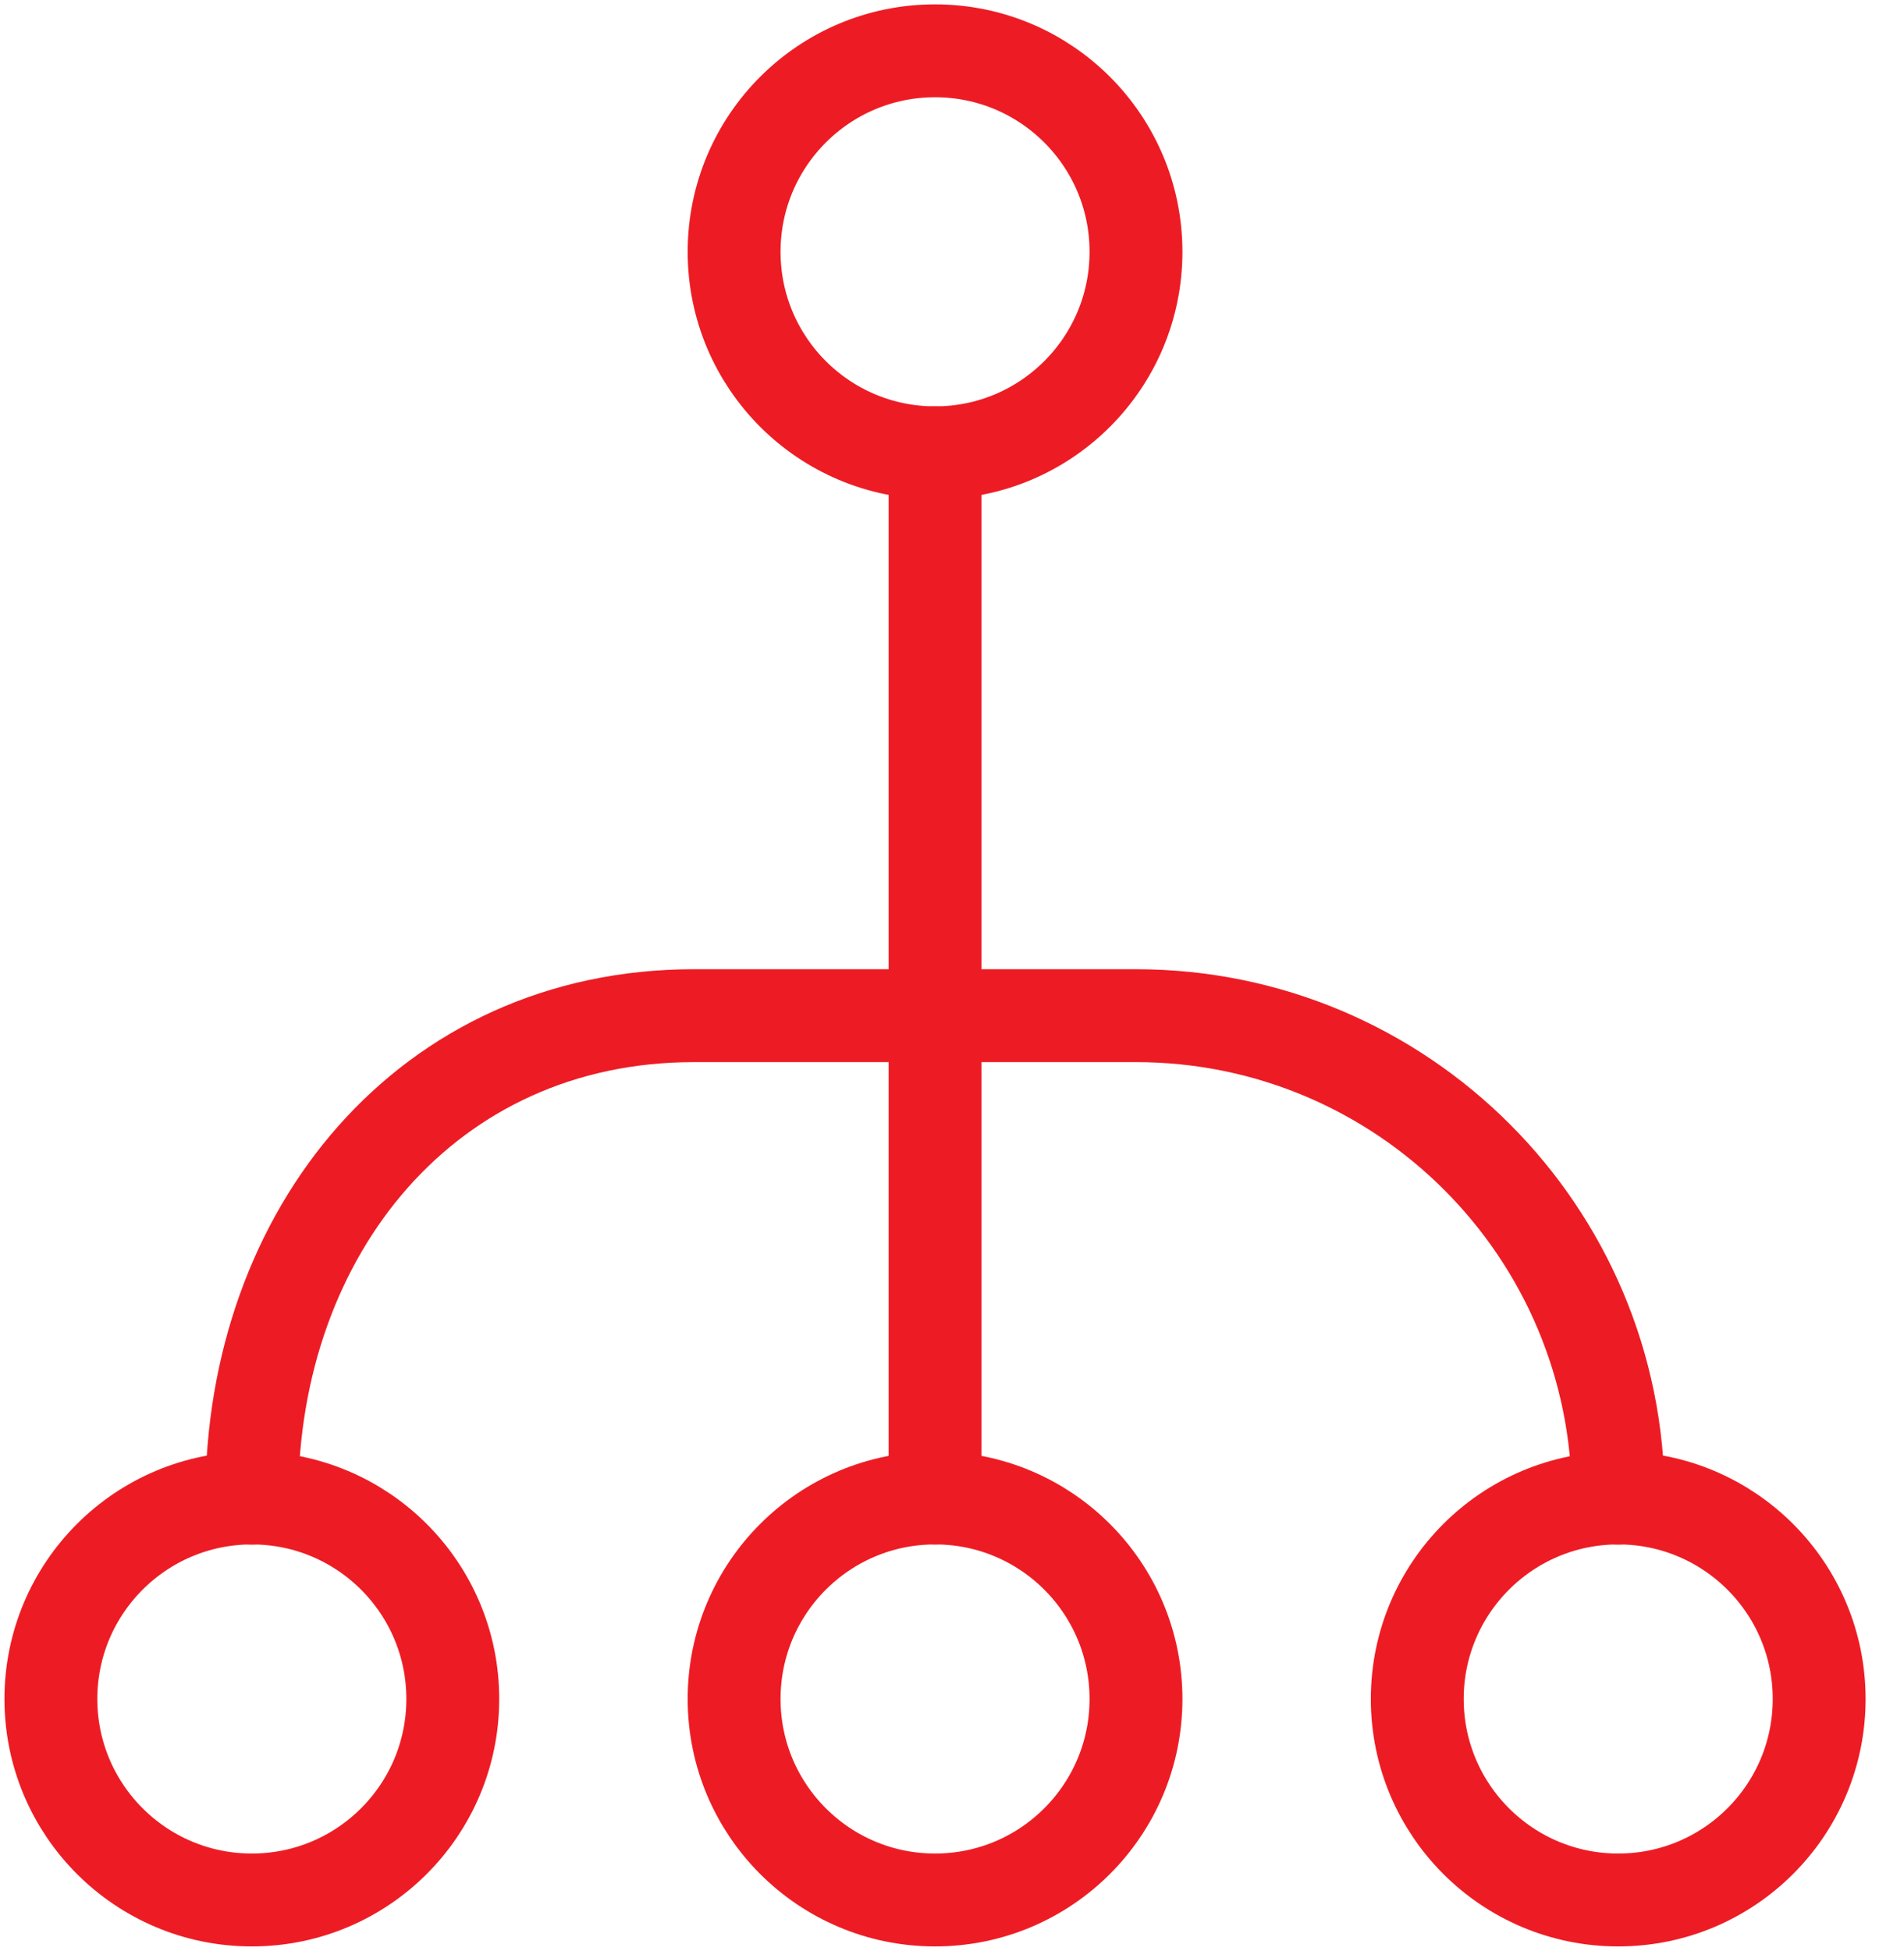
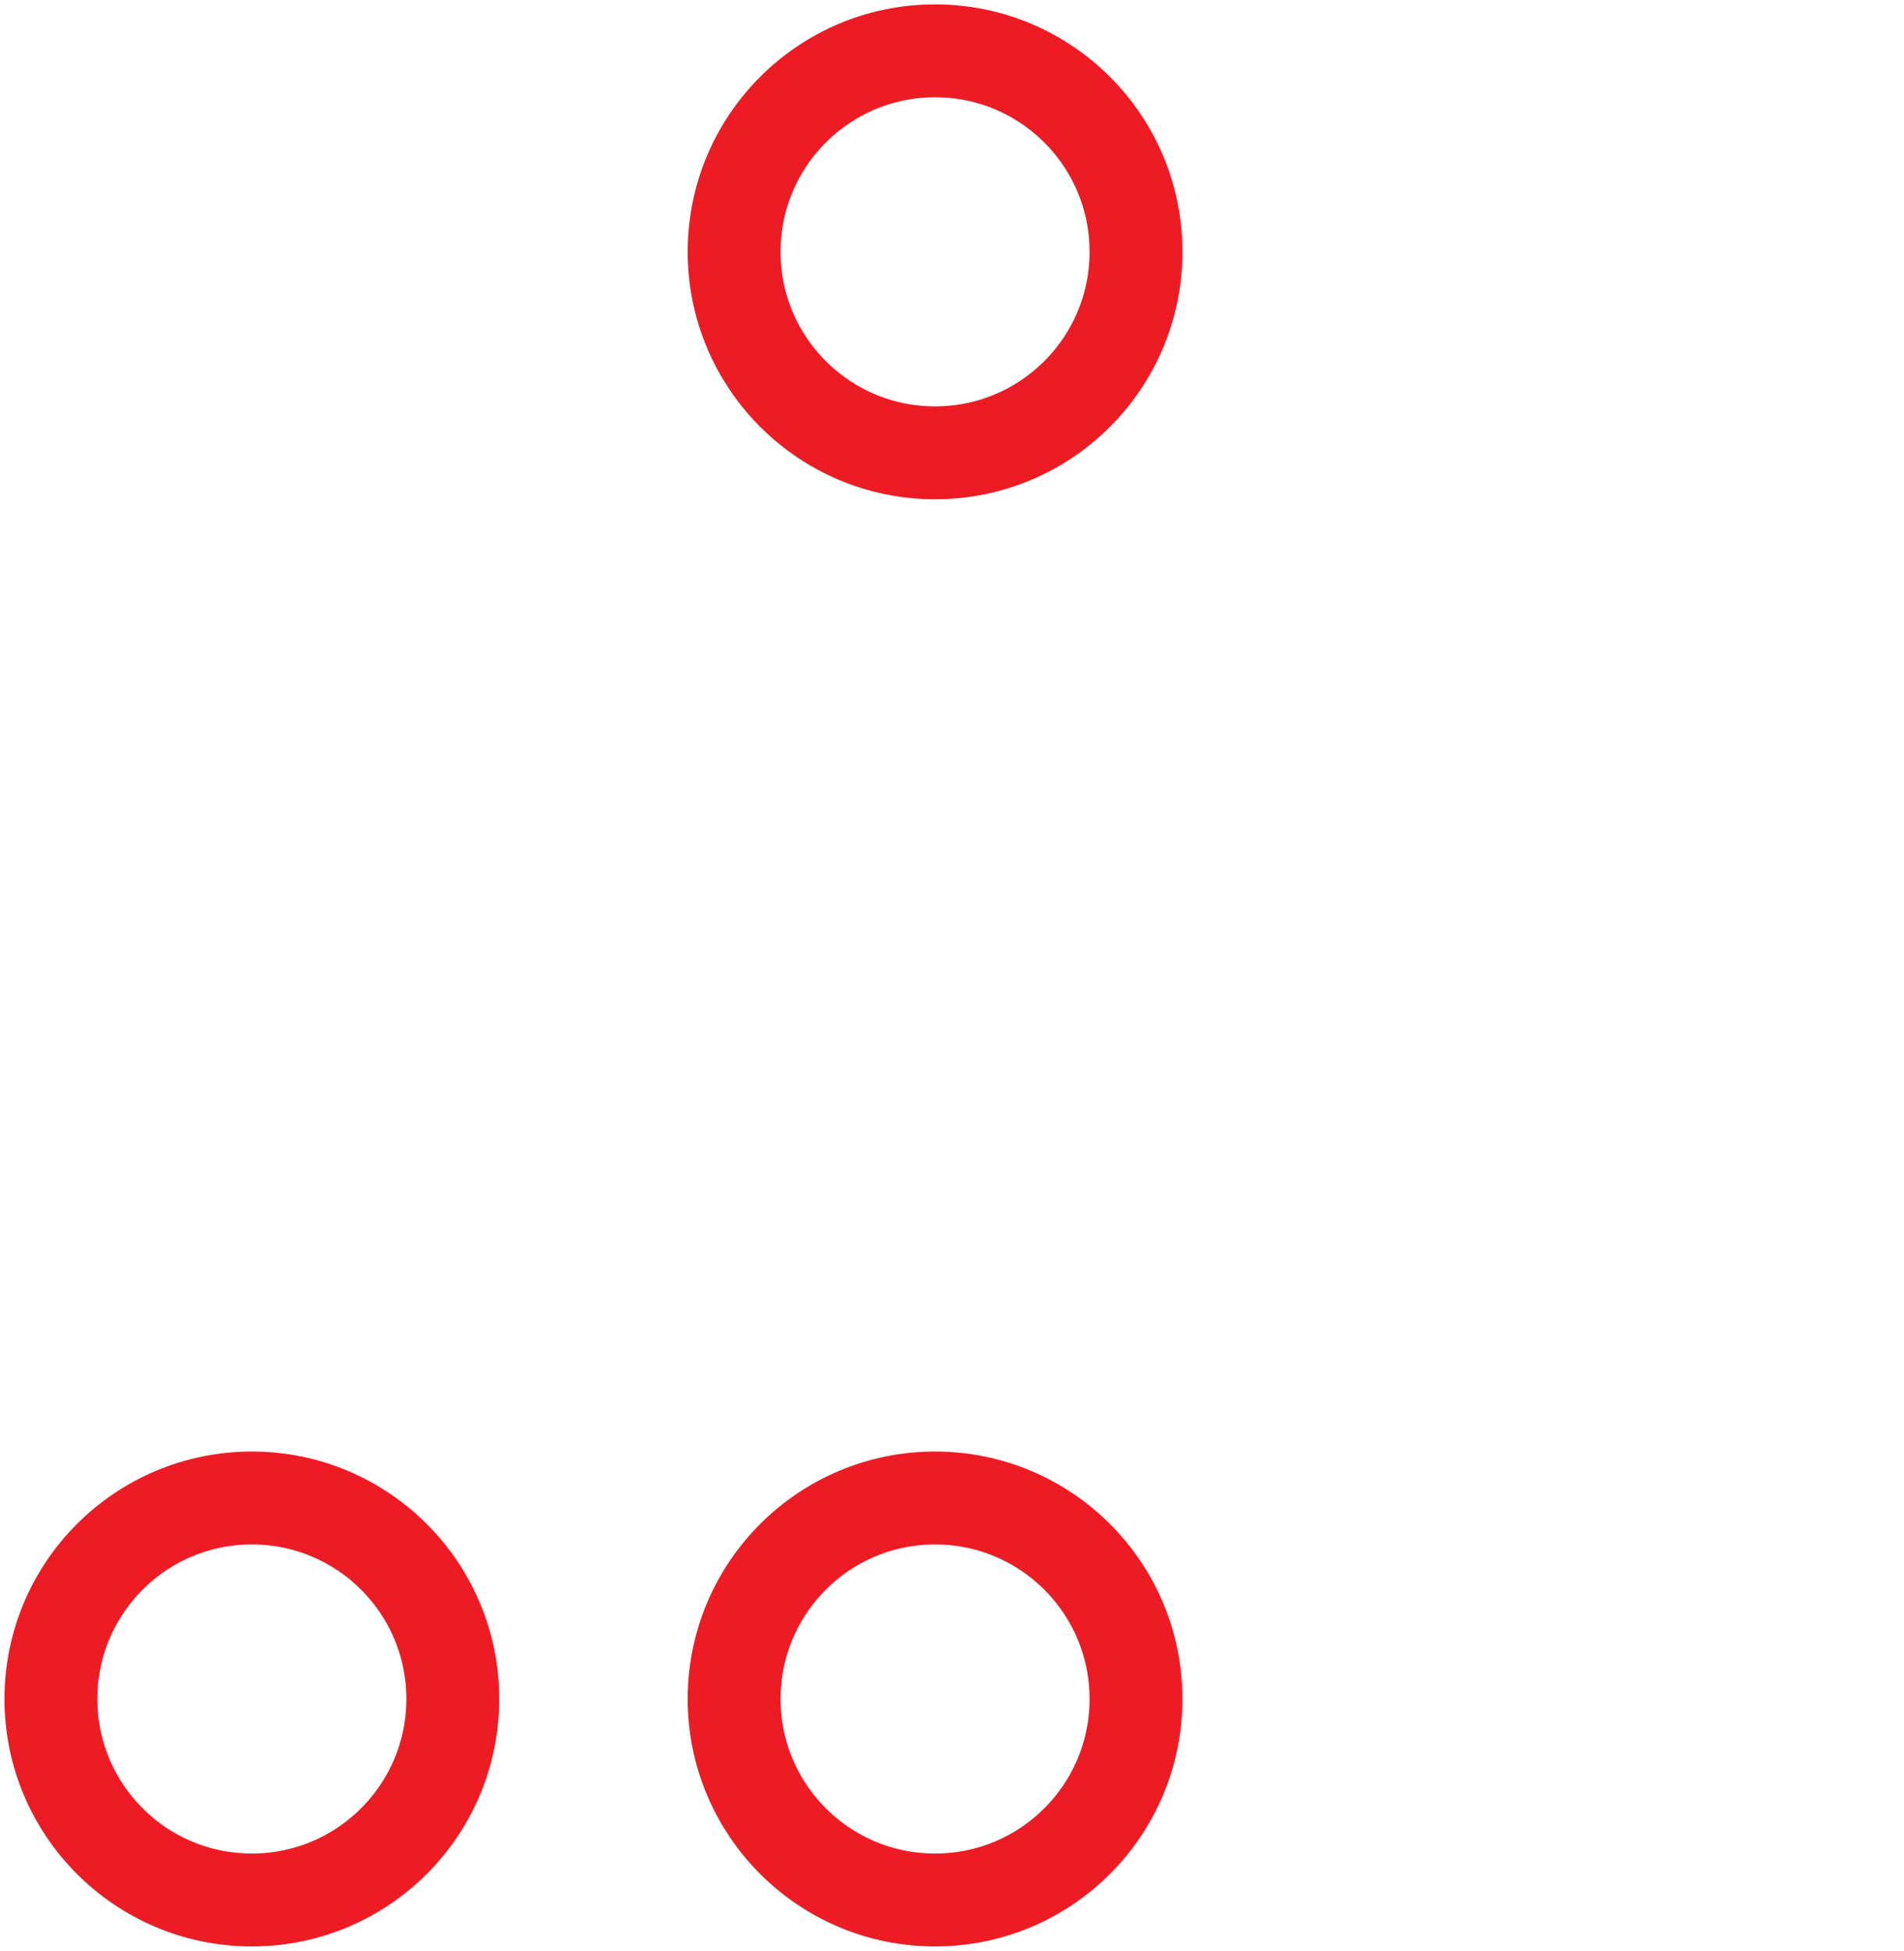
<svg xmlns="http://www.w3.org/2000/svg" height="42" viewBox="0 0 41 42" width="41">
  <g style="stroke:#ed1c24;stroke-width:2;fill:none;fill-rule:evenodd;stroke-linecap:round;stroke-linejoin:round" transform="translate(1 1)">
    <circle cx="19.135" cy="4.421" r="4.327" />
    <circle cx="19.135" cy="35.575" r="4.327" />
-     <circle cx="33.846" cy="35.575" r="4.327" />
    <circle cx="4.423" cy="35.575" r="4.327" />
-     <path d="m19.135 8.748v22.5" />
-     <path d="m4.423 31.25c0-5.736 3.783-10.385 9.519-10.385h9.519c5.735 0 10.385 4.649 10.385 10.385" />
  </g>
</svg>